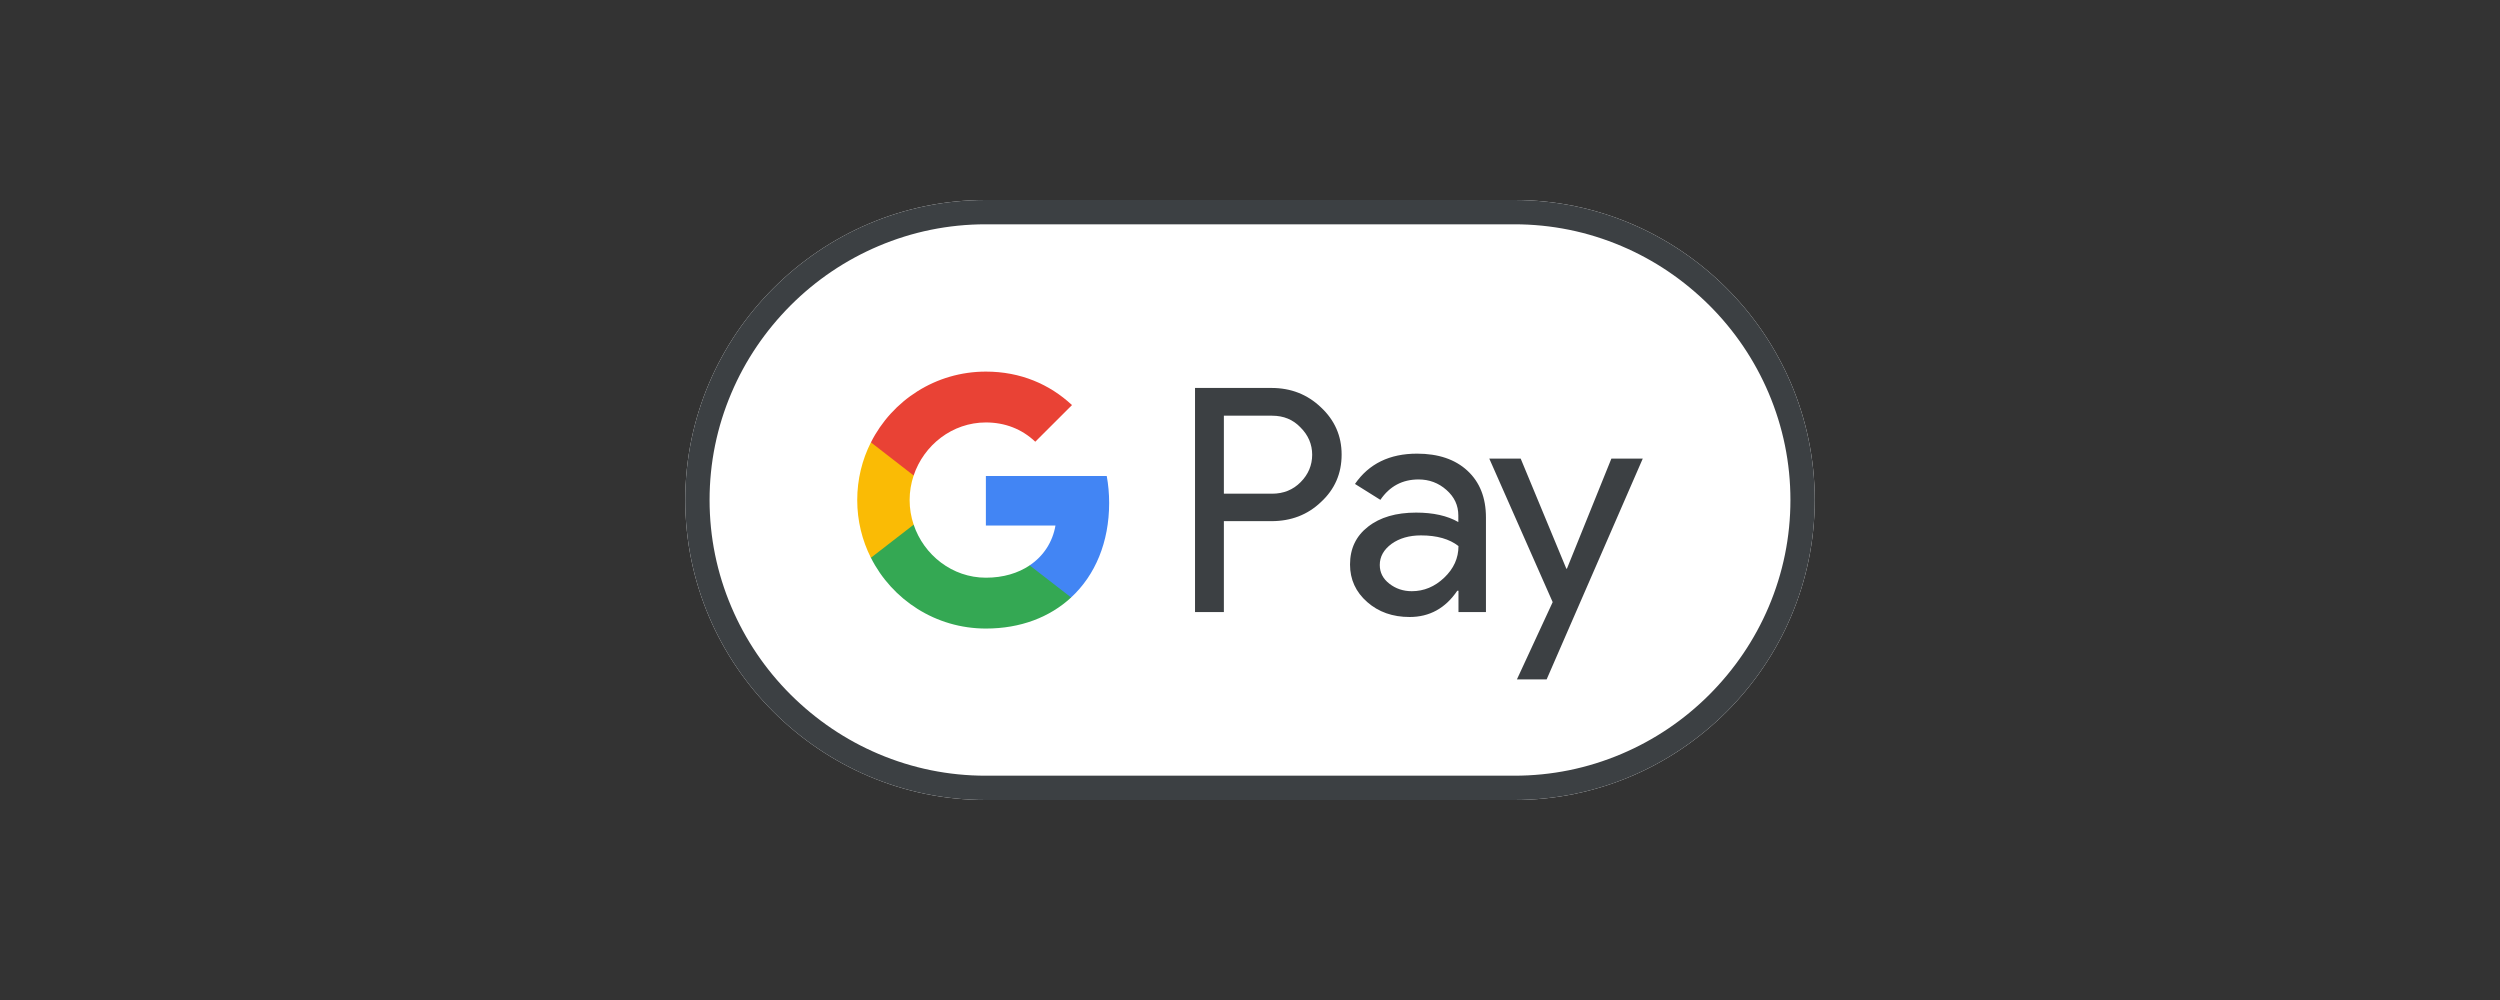
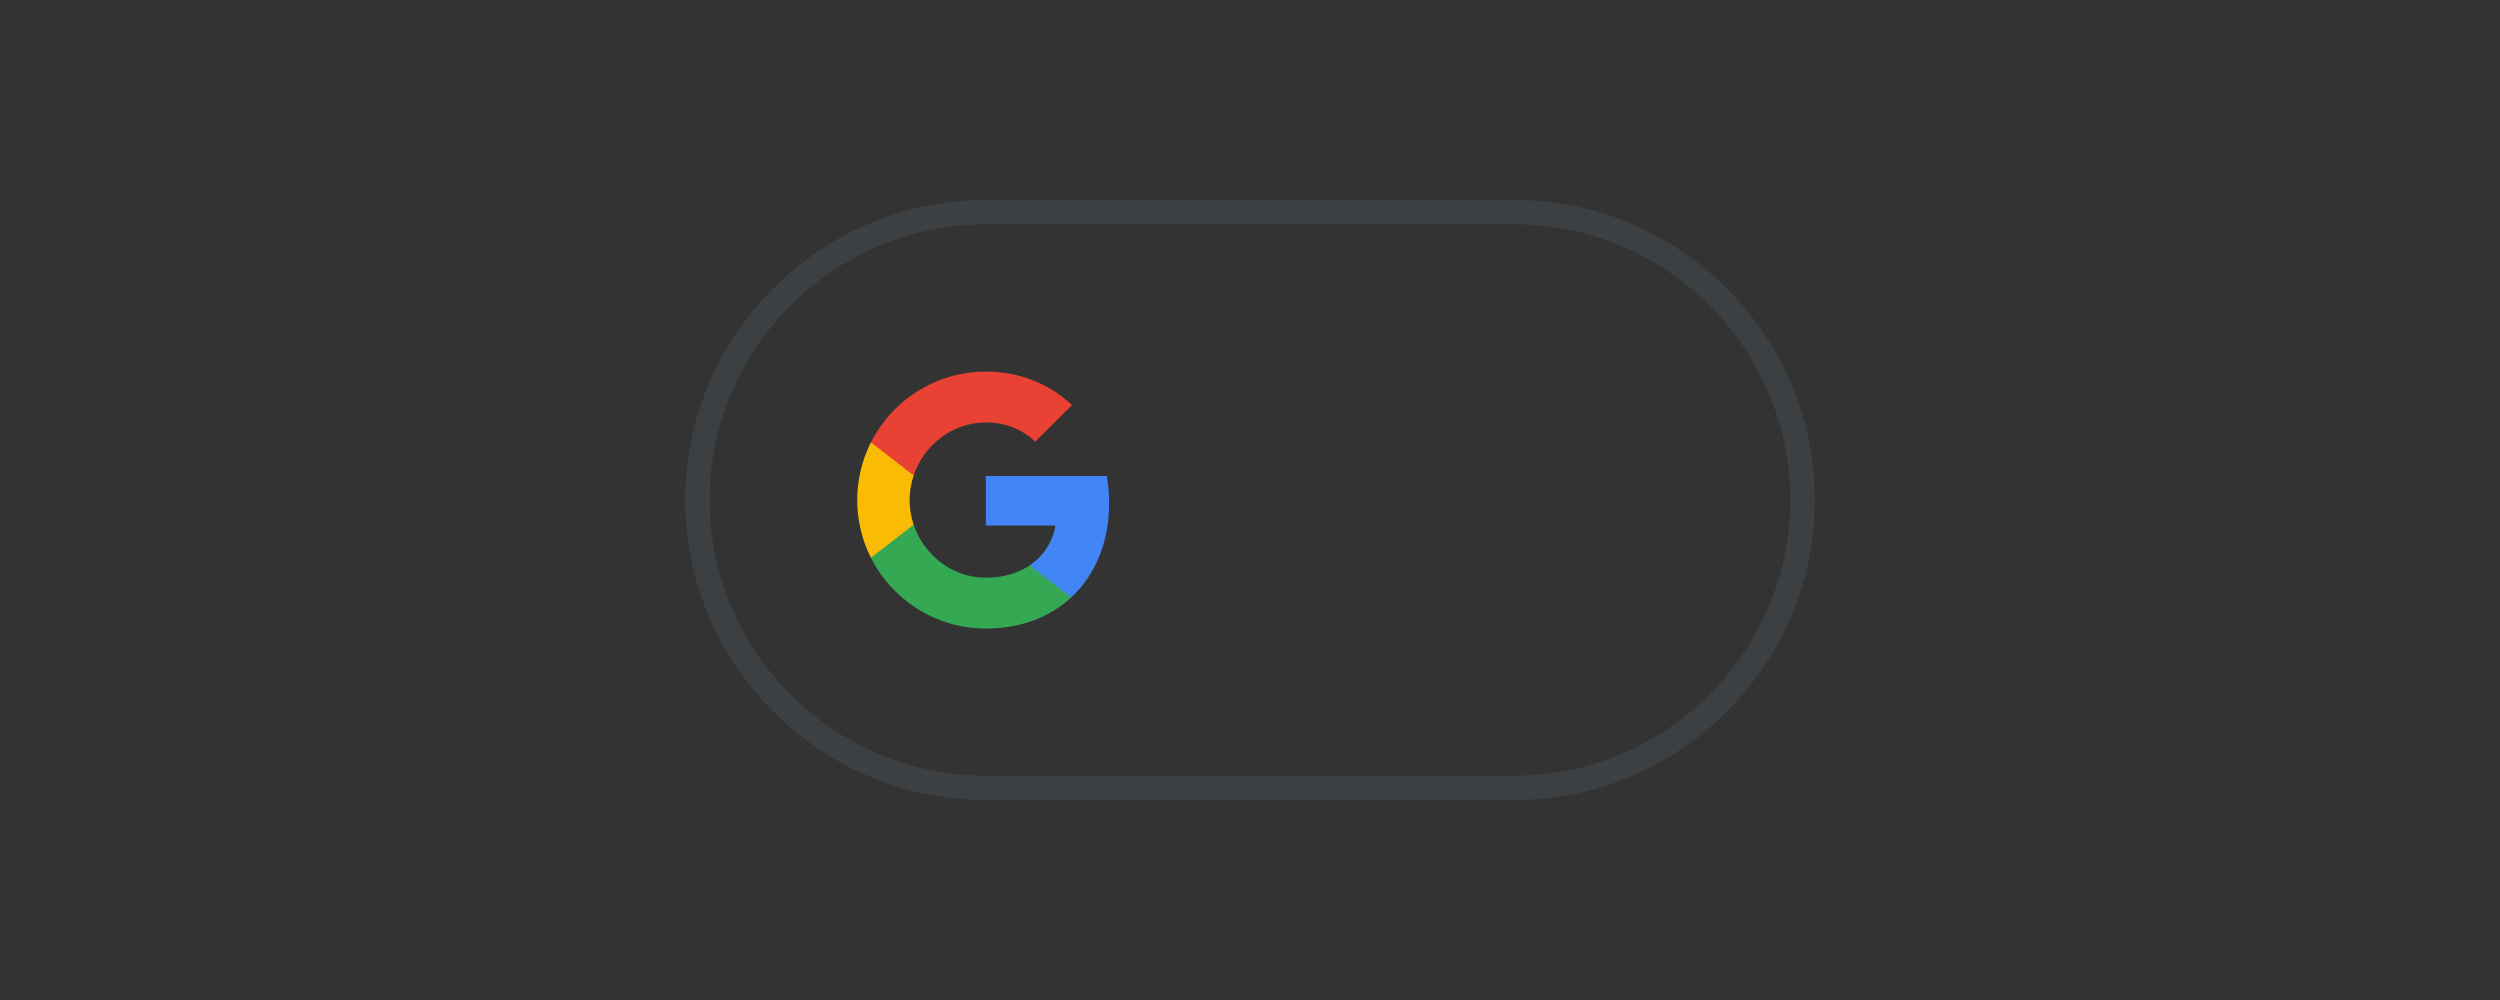
<svg xmlns="http://www.w3.org/2000/svg" width="100" height="40" viewBox="0 0 100 40" fill="none">
  <rect x="0" y="0" width="100" height="40" fill="#333333" stroke="none" />
-   <path d="M60.574 8H39.426C32.817 8 27.41 13.4 27.41 20C27.41 26.6 32.817 32 39.426 32H60.574C67.183 32 72.59 26.6 72.59 20C72.59 13.4 67.183 8 60.574 8Z" fill="white" />
  <path d="M60.574 8.972C62.058 8.972 63.5 9.266 64.858 9.842C66.174 10.4 67.351 11.198 68.372 12.212C69.388 13.226 70.187 14.408 70.746 15.722C71.322 17.078 71.617 18.518 71.617 20C71.617 21.482 71.322 22.922 70.746 24.278C70.187 25.592 69.388 26.768 68.372 27.788C67.357 28.802 66.174 29.6 64.858 30.158C63.5 30.734 62.058 31.028 60.574 31.028H39.426C37.942 31.028 36.5 30.734 35.142 30.158C33.827 29.6 32.649 28.802 31.628 27.788C30.612 26.774 29.813 25.592 29.255 24.278C28.678 22.922 28.383 21.482 28.383 20C28.383 18.518 28.678 17.078 29.255 15.722C29.813 14.408 30.612 13.232 31.628 12.212C32.643 11.198 33.827 10.4 35.142 9.842C36.5 9.266 37.942 8.972 39.426 8.972H60.574ZM60.574 8H39.426C32.817 8 27.41 13.4 27.41 20C27.41 26.6 32.817 32 39.426 32H60.574C67.183 32 72.59 26.6 72.59 20C72.59 13.4 67.183 8 60.574 8Z" fill="#3C4043" />
-   <path fill-rule="evenodd" clip-rule="evenodd" d="M48.955 20.852V24.482H47.801V15.518H50.859C51.634 15.518 52.295 15.776 52.836 16.292C53.389 16.808 53.665 17.438 53.665 18.182C53.665 18.944 53.389 19.574 52.836 20.084C52.301 20.594 51.64 20.846 50.859 20.846H48.955V20.852ZM48.955 16.628V19.748H50.883C51.34 19.748 51.724 19.592 52.025 19.286C52.331 18.98 52.487 18.608 52.487 18.188C52.487 17.774 52.331 17.408 52.025 17.102C51.724 16.784 51.346 16.628 50.883 16.628H48.955ZM56.681 18.146C57.534 18.146 58.207 18.374 58.699 18.83C59.192 19.286 59.438 19.91 59.438 20.702V24.482H58.339V23.63H58.291C57.816 24.332 57.179 24.68 56.386 24.68C55.707 24.68 55.143 24.482 54.686 24.08C54.23 23.678 54.001 23.18 54.001 22.58C54.001 21.944 54.242 21.44 54.722 21.068C55.203 20.69 55.846 20.504 56.645 20.504C57.33 20.504 57.894 20.63 58.333 20.882V20.618C58.333 20.216 58.177 19.88 57.858 19.598C57.54 19.316 57.167 19.178 56.741 19.178C56.098 19.178 55.587 19.448 55.215 19.994L54.199 19.358C54.758 18.548 55.587 18.146 56.681 18.146ZM55.191 22.598C55.191 22.898 55.317 23.15 55.575 23.348C55.828 23.546 56.128 23.648 56.47 23.648C56.957 23.648 57.39 23.468 57.768 23.108C58.147 22.748 58.339 22.328 58.339 21.842C57.978 21.56 57.48 21.416 56.837 21.416C56.368 21.416 55.978 21.53 55.665 21.752C55.347 21.986 55.191 22.268 55.191 22.598ZM61.866 27.175L65.711 18.343H64.456L62.677 22.747H62.653L60.827 18.343H59.571L62.107 24.085L60.677 27.175H61.866Z" fill="#3C4043" />
  <path d="M44.366 20.12C44.366 19.744 44.333 19.385 44.27 19.04H39.435V21.02L42.219 21.02C42.106 21.679 41.743 22.241 41.186 22.615V23.899H42.844C43.812 23.005 44.366 21.683 44.366 20.12Z" fill="#4285F4" />
  <path d="M41.187 22.615C40.726 22.926 40.131 23.108 39.436 23.108C38.093 23.108 36.954 22.204 36.546 20.986H34.837V22.311C35.684 23.99 37.425 25.142 39.436 25.142C40.827 25.142 41.995 24.685 42.845 23.899L41.187 22.615Z" fill="#34A853" />
  <path d="M36.385 20.003C36.385 19.661 36.442 19.331 36.546 19.02V17.695H34.836C34.486 18.389 34.289 19.173 34.289 20.003C34.289 20.834 34.487 21.617 34.836 22.311L36.546 20.987C36.442 20.676 36.385 20.345 36.385 20.003Z" fill="#FABB05" />
  <path d="M39.436 16.898C40.195 16.898 40.875 17.159 41.411 17.669L42.88 16.203C41.988 15.373 40.825 14.864 39.436 14.864C37.425 14.864 35.684 16.016 34.837 17.695L36.546 19.02C36.954 17.802 38.093 16.898 39.436 16.898Z" fill="#E94235" />
</svg>